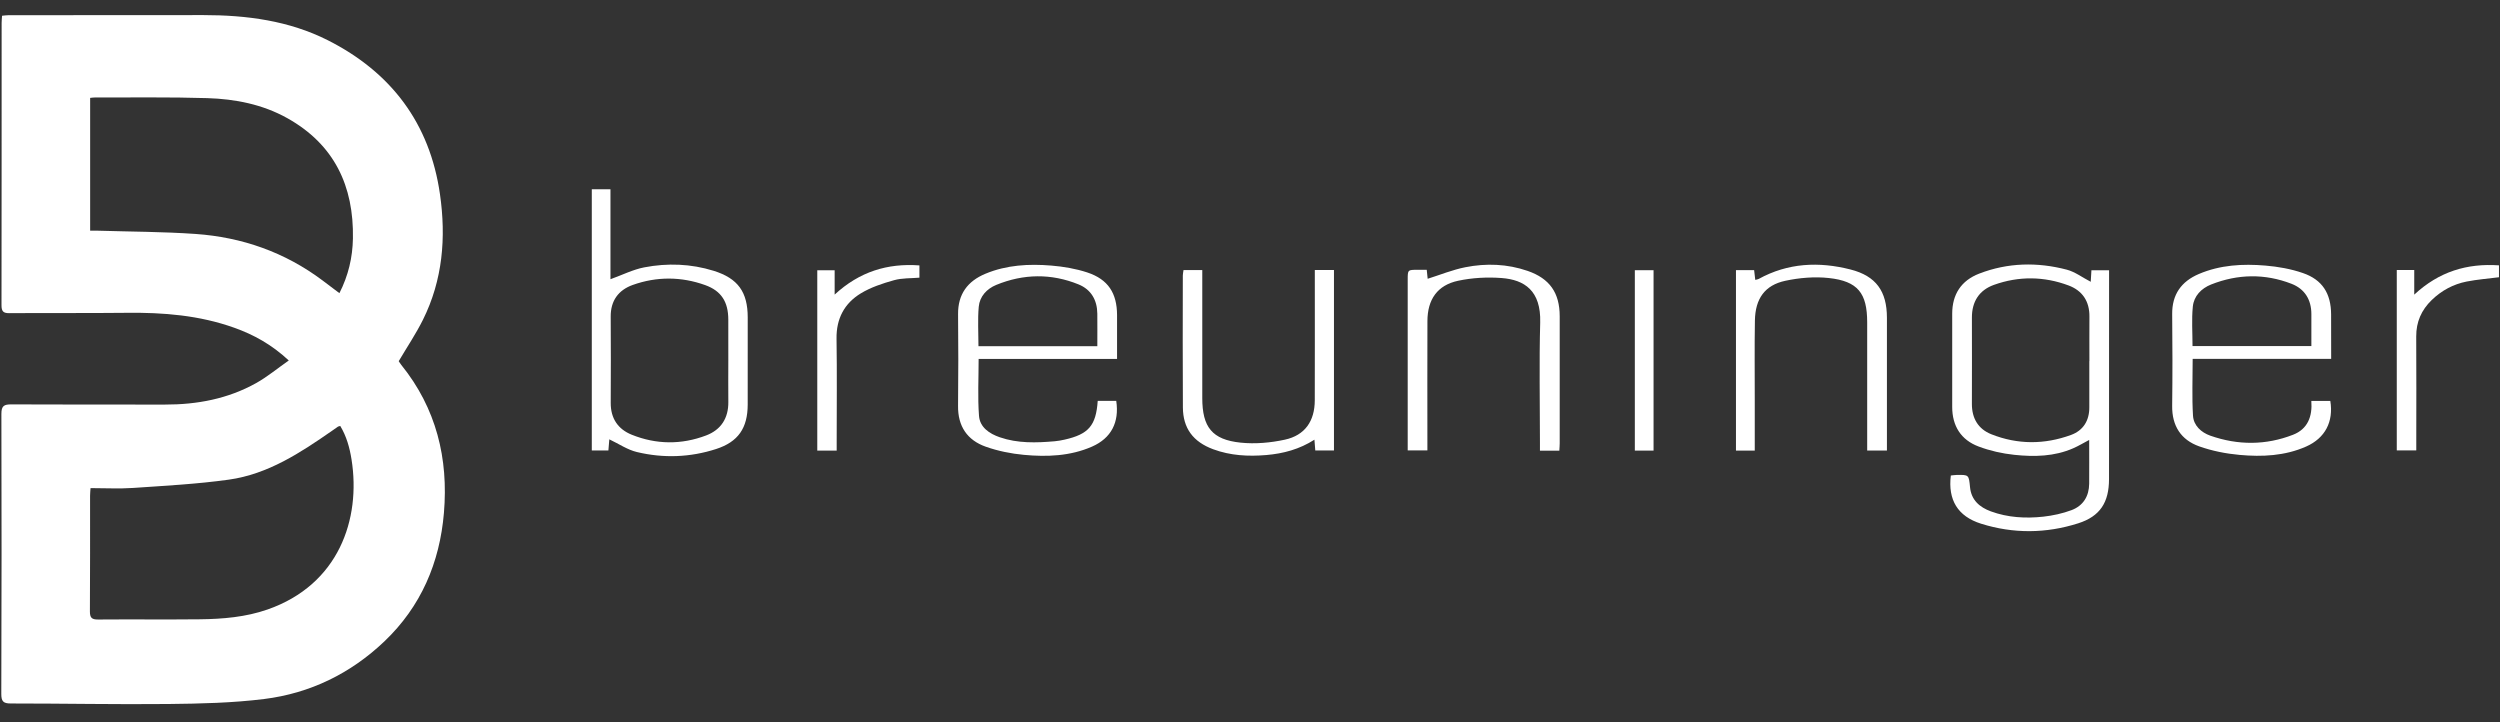
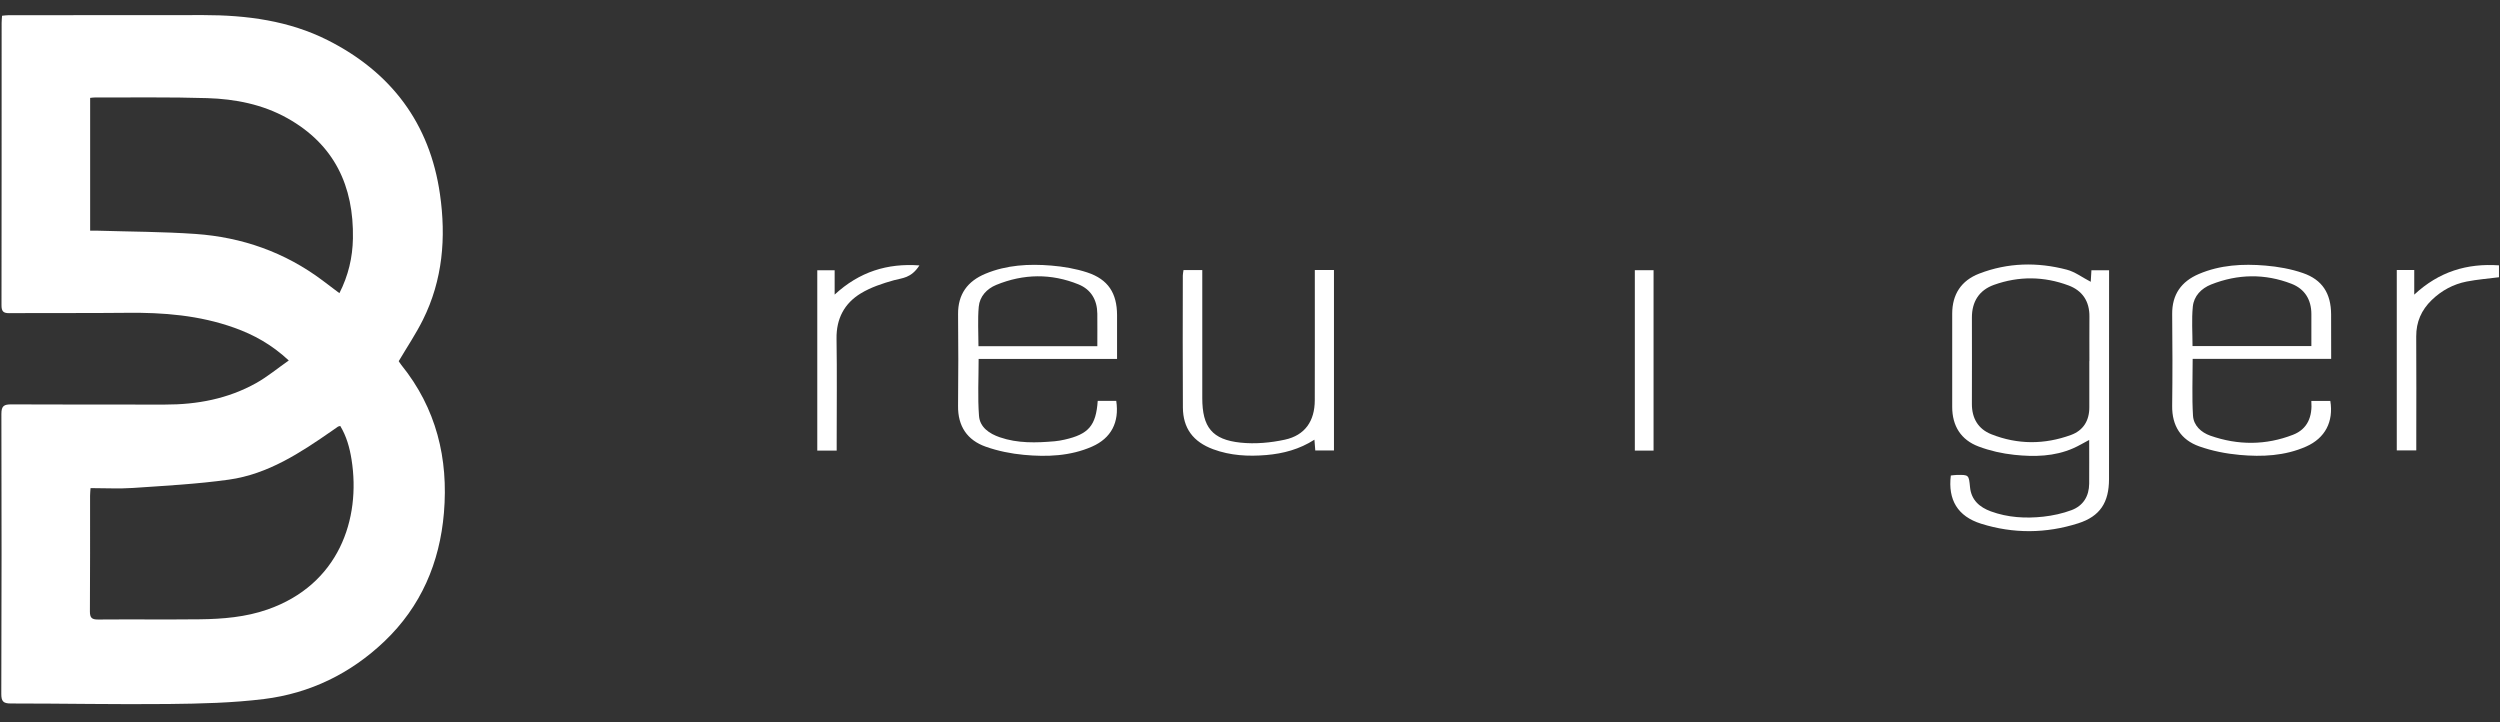
<svg xmlns="http://www.w3.org/2000/svg" width="135" height="39" viewBox="0 0 135 39" fill="none">
  <rect x="0" y="0" width="135" height="39" fill="#333333" stroke="none" />
  <path fill-rule="evenodd" clip-rule="evenodd" d="M15.594 19.466C14.668 18.603 13.703 18.074 12.65 17.698C10.768 17.025 8.814 16.868 6.831 16.892C4.721 16.916 2.611 16.895 0.501 16.911C0.168 16.914 0.081 16.803 0.081 16.481C0.089 11.401 0.087 6.32 0.088 1.24C0.088 1.117 0.102 0.995 0.111 0.85C0.24 0.839 0.347 0.821 0.454 0.821C3.965 0.818 7.477 0.815 10.989 0.815C13.317 0.815 15.609 1.116 17.7 2.172C21.116 3.897 23.211 6.656 23.759 10.491C24.094 12.831 23.908 15.121 22.838 17.27C22.464 18.023 21.989 18.728 21.531 19.503C21.55 19.53 21.604 19.624 21.67 19.706C23.561 22.047 24.221 24.758 23.972 27.698C23.745 30.384 22.735 32.752 20.756 34.636C18.932 36.372 16.747 37.437 14.261 37.747C12.56 37.958 10.831 37.998 9.114 38.016C6.269 38.046 3.423 37.987 0.577 37.988C0.17 37.988 0.07 37.865 0.07 37.47C0.086 32.431 0.091 27.393 0.075 22.353C0.074 21.905 0.226 21.836 0.622 21.837C3.384 21.853 6.147 21.842 8.909 21.847C10.644 21.85 12.309 21.538 13.833 20.686C14.431 20.351 14.966 19.905 15.594 19.466ZM18.328 15.831C18.811 14.881 19.039 13.903 19.058 12.881C19.111 10.045 18.053 7.801 15.515 6.381C14.177 5.633 12.7 5.346 11.196 5.299C9.171 5.236 7.143 5.27 5.116 5.264C5.037 5.264 4.957 5.278 4.868 5.286C4.868 7.686 4.868 10.062 4.868 12.457C5.028 12.457 5.151 12.454 5.275 12.457C7.036 12.511 8.8 12.511 10.556 12.633C13.071 12.809 15.38 13.618 17.414 15.142C17.709 15.366 18.006 15.589 18.328 15.831ZM4.889 26.358C4.879 26.523 4.864 26.645 4.864 26.767C4.862 28.849 4.87 30.93 4.855 33.012C4.853 33.36 4.956 33.457 5.3 33.454C7.132 33.439 8.964 33.462 10.796 33.442C12.033 33.427 13.269 33.324 14.446 32.913C18.291 31.572 19.496 28.037 18.983 24.812C18.883 24.177 18.709 23.555 18.374 23.001C18.299 23.023 18.269 23.026 18.248 23.04C18.145 23.11 18.044 23.183 17.942 23.254C16.226 24.447 14.474 25.605 12.356 25.901C10.645 26.14 8.91 26.23 7.184 26.349C6.439 26.4 5.688 26.358 4.889 26.358Z" fill="white" />
  <path fill-rule="evenodd" clip-rule="evenodd" d="M112.9 15.217C112.913 15.005 112.924 14.815 112.937 14.594C113.249 14.594 113.545 14.594 113.89 14.594C113.89 14.752 113.89 14.9 113.89 15.048C113.889 18.656 113.889 22.263 113.887 25.871C113.886 27.128 113.408 27.881 112.223 28.259C110.489 28.812 108.72 28.827 106.982 28.281C105.708 27.881 105.185 26.988 105.344 25.677C105.446 25.667 105.553 25.65 105.659 25.647C106.319 25.636 106.316 25.637 106.381 26.306C106.448 27.004 106.897 27.39 107.506 27.614C108.422 27.949 109.38 28.004 110.337 27.9C110.853 27.843 111.378 27.729 111.864 27.547C112.491 27.311 112.809 26.799 112.816 26.119C112.822 25.349 112.816 24.579 112.816 23.757C112.494 23.927 112.236 24.084 111.961 24.204C110.937 24.655 109.852 24.674 108.773 24.561C108.119 24.492 107.457 24.343 106.843 24.111C105.893 23.754 105.42 23.004 105.419 21.976C105.419 20.297 105.419 18.618 105.419 16.94C105.419 15.893 105.908 15.151 106.872 14.777C108.42 14.178 110.017 14.145 111.61 14.563C112.052 14.68 112.443 14.98 112.9 15.217ZM112.823 19.502C112.825 19.502 112.826 19.502 112.828 19.502C112.828 18.698 112.823 17.894 112.829 17.09C112.836 16.271 112.449 15.694 111.704 15.415C110.373 14.917 109.012 14.903 107.675 15.382C106.876 15.668 106.481 16.286 106.483 17.148C106.486 18.701 106.488 20.255 106.482 21.808C106.479 22.587 106.821 23.167 107.53 23.449C108.95 24.014 110.403 24.011 111.833 23.488C112.493 23.247 112.825 22.717 112.823 21.998C112.821 21.167 112.823 20.334 112.823 19.502Z" fill="white" />
-   <path fill-rule="evenodd" clip-rule="evenodd" d="M32.903 23.724C32.888 23.916 32.872 24.106 32.853 24.324C32.559 24.324 32.275 24.324 31.957 24.324C31.957 19.634 31.957 14.94 31.957 10.22C32.278 10.22 32.591 10.22 32.965 10.22C32.965 11.846 32.965 13.472 32.965 15.078C33.606 14.847 34.181 14.555 34.791 14.437C36.044 14.197 37.307 14.241 38.537 14.623C39.851 15.033 40.376 15.768 40.377 17.142C40.378 18.71 40.379 20.278 40.376 21.846C40.374 23.109 39.868 23.861 38.667 24.248C37.267 24.701 35.824 24.752 34.397 24.411C33.886 24.29 33.423 23.971 32.903 23.724ZM39.329 19.456C39.329 18.722 39.331 17.987 39.328 17.252C39.326 16.311 38.959 15.712 38.082 15.396C36.789 14.931 35.466 14.925 34.171 15.386C33.398 15.662 32.971 16.235 32.978 17.099C32.989 18.652 32.987 20.205 32.979 21.757C32.975 22.59 33.366 23.174 34.116 23.476C35.442 24.009 36.797 24.02 38.131 23.514C38.934 23.209 39.34 22.581 39.33 21.702C39.322 20.954 39.328 20.205 39.329 19.456Z" fill="white" />
  <path fill-rule="evenodd" clip-rule="evenodd" d="M60.321 19.384C57.801 19.384 55.326 19.384 52.846 19.384C52.846 20.442 52.791 21.453 52.866 22.455C52.912 23.075 53.426 23.42 53.993 23.614C54.959 23.946 55.958 23.915 56.956 23.828C57.135 23.813 57.313 23.779 57.488 23.74C58.785 23.447 59.185 22.985 59.277 21.647C59.61 21.647 59.944 21.647 60.277 21.647C60.451 22.801 60.008 23.662 58.967 24.118C57.791 24.633 56.539 24.678 55.29 24.562C54.595 24.497 53.888 24.355 53.231 24.122C52.23 23.768 51.721 23.017 51.735 21.919C51.754 20.269 51.752 18.617 51.736 16.967C51.726 15.886 52.248 15.184 53.213 14.782C54.355 14.306 55.561 14.242 56.77 14.341C57.425 14.395 58.095 14.508 58.718 14.714C59.841 15.088 60.317 15.831 60.321 17.014C60.323 17.788 60.321 18.561 60.321 19.384ZM59.256 18.695C59.256 18.095 59.261 17.516 59.255 16.938C59.248 16.202 58.918 15.633 58.242 15.358C56.767 14.758 55.269 14.781 53.797 15.385C53.288 15.594 52.903 16.006 52.852 16.566C52.79 17.262 52.837 17.968 52.837 18.695C54.959 18.695 57.073 18.695 59.256 18.695Z" fill="white" />
  <path fill-rule="evenodd" clip-rule="evenodd" d="M125.883 19.379C123.365 19.379 120.89 19.379 118.404 19.379C118.404 20.433 118.361 21.443 118.422 22.446C118.453 22.976 118.861 23.351 119.356 23.526C120.848 24.05 122.353 24.05 123.826 23.476C124.614 23.168 124.876 22.496 124.812 21.649C125.167 21.649 125.502 21.649 125.837 21.649C126.018 22.769 125.562 23.657 124.53 24.114C123.382 24.621 122.157 24.676 120.936 24.565C120.2 24.498 119.451 24.35 118.756 24.103C117.773 23.753 117.284 22.998 117.297 21.918C117.318 20.268 117.316 18.617 117.298 16.966C117.286 15.903 117.792 15.2 118.735 14.797C119.886 14.305 121.108 14.238 122.33 14.341C123.013 14.398 123.71 14.521 124.355 14.744C125.412 15.107 125.873 15.851 125.88 16.973C125.886 17.76 125.883 18.547 125.883 19.379ZM118.396 18.687C120.533 18.687 122.66 18.687 124.814 18.687C124.814 18.091 124.814 17.524 124.814 16.957C124.813 16.18 124.453 15.601 123.742 15.325C122.301 14.766 120.838 14.793 119.402 15.362C118.871 15.572 118.468 15.985 118.412 16.559C118.344 17.256 118.396 17.965 118.396 18.687Z" fill="white" />
  <path fill-rule="evenodd" clip-rule="evenodd" d="M71 14.58C71.369 14.58 71.685 14.58 72.034 14.58C72.034 17.824 72.034 21.061 72.034 24.324C71.705 24.324 71.379 24.324 71.025 24.324C71.011 24.146 70.997 23.972 70.979 23.743C70.172 24.261 69.302 24.493 68.385 24.572C67.406 24.655 66.44 24.604 65.512 24.26C64.427 23.858 63.883 23.125 63.876 22.003C63.86 19.629 63.87 17.256 63.872 14.882C63.872 14.789 63.895 14.695 63.91 14.583C64.241 14.583 64.553 14.583 64.923 14.583C64.923 14.761 64.923 14.922 64.923 15.084C64.923 17.221 64.923 19.359 64.923 21.496C64.923 23.061 65.45 23.743 66.996 23.903C67.781 23.984 68.611 23.91 69.383 23.742C70.471 23.506 70.995 22.736 70.998 21.617C71.005 19.438 71 17.259 71 15.08C71 14.929 71 14.777 71 14.58Z" fill="white" />
-   <path fill-rule="evenodd" clip-rule="evenodd" d="M84.204 24.335C83.836 24.335 83.521 24.335 83.157 24.335C83.157 24.169 83.157 24.021 83.157 23.872C83.157 21.722 83.112 19.569 83.171 17.42C83.22 15.688 82.314 15.107 81.09 15.014C80.314 14.955 79.504 14.998 78.743 15.16C77.617 15.399 77.085 16.17 77.081 17.337C77.073 19.488 77.079 21.639 77.079 23.79C77.079 23.956 77.079 24.122 77.079 24.322C76.732 24.322 76.406 24.322 76.016 24.322C76.016 24.169 76.016 24.009 76.016 23.848C76.016 20.933 76.016 18.02 76.016 15.105C76.016 14.569 76.016 14.569 76.557 14.569C76.709 14.569 76.859 14.569 77.044 14.569C77.064 14.764 77.082 14.937 77.094 15.054C77.767 14.843 78.433 14.568 79.125 14.431C80.253 14.208 81.392 14.248 82.493 14.629C83.685 15.042 84.222 15.811 84.224 17.076C84.228 19.365 84.226 21.655 84.224 23.945C84.224 24.065 84.212 24.187 84.204 24.335Z" fill="white" />
-   <path fill-rule="evenodd" clip-rule="evenodd" d="M94.757 24.334C94.38 24.334 94.079 24.334 93.742 24.334C93.742 21.082 93.742 17.846 93.742 14.586C94.072 14.586 94.384 14.586 94.723 14.586C94.743 14.758 94.761 14.919 94.784 15.113C94.85 15.096 94.915 15.093 94.967 15.064C96.549 14.191 98.225 14.119 99.93 14.553C101.307 14.904 101.893 15.729 101.894 17.155C101.894 19.389 101.894 21.623 101.894 23.858C101.894 24.007 101.894 24.156 101.894 24.328C101.526 24.328 101.201 24.328 100.828 24.328C100.828 24.157 100.828 24.009 100.828 23.86C100.828 21.71 100.828 19.559 100.828 17.407C100.828 15.831 100.325 15.183 98.755 15.013C97.986 14.93 97.17 14.999 96.409 15.162C95.299 15.4 94.786 16.127 94.765 17.308C94.74 18.751 94.758 20.195 94.757 21.638C94.756 22.523 94.757 23.409 94.757 24.334Z" fill="white" />
-   <path fill-rule="evenodd" clip-rule="evenodd" d="M45.181 24.333C44.807 24.333 44.482 24.333 44.133 24.333C44.133 21.084 44.133 17.857 44.133 14.596C44.437 14.596 44.733 14.596 45.071 14.596C45.071 14.99 45.071 15.386 45.071 15.908C46.414 14.669 47.922 14.207 49.649 14.332C49.649 14.562 49.649 14.765 49.649 14.994C49.196 15.034 48.714 15.008 48.274 15.132C47.656 15.305 47.023 15.514 46.479 15.845C45.595 16.383 45.156 17.211 45.173 18.288C45.202 20.147 45.181 22.006 45.181 23.866C45.181 24.015 45.181 24.163 45.181 24.333Z" fill="white" />
+   <path fill-rule="evenodd" clip-rule="evenodd" d="M45.181 24.333C44.807 24.333 44.482 24.333 44.133 24.333C44.133 21.084 44.133 17.857 44.133 14.596C44.437 14.596 44.733 14.596 45.071 14.596C45.071 14.99 45.071 15.386 45.071 15.908C46.414 14.669 47.922 14.207 49.649 14.332C49.196 15.034 48.714 15.008 48.274 15.132C47.656 15.305 47.023 15.514 46.479 15.845C45.595 16.383 45.156 17.211 45.173 18.288C45.202 20.147 45.181 22.006 45.181 23.866C45.181 24.015 45.181 24.163 45.181 24.333Z" fill="white" />
  <path fill-rule="evenodd" clip-rule="evenodd" d="M129.426 14.581C129.757 14.581 130.043 14.581 130.369 14.581C130.369 14.994 130.369 15.39 130.369 15.91C131.709 14.666 133.219 14.211 134.945 14.329C134.945 14.565 134.945 14.768 134.945 14.971C134.366 15.046 133.775 15.09 133.198 15.204C132.478 15.346 131.844 15.688 131.312 16.203C130.758 16.741 130.471 17.384 130.476 18.17C130.489 20.044 130.479 21.917 130.479 23.791C130.479 23.956 130.479 24.122 130.479 24.322C130.119 24.322 129.784 24.322 129.426 24.322C129.426 21.08 129.426 17.852 129.426 14.581Z" fill="white" />
  <path fill-rule="evenodd" clip-rule="evenodd" d="M88.281 14.59C88.635 14.59 88.949 14.59 89.292 14.59C89.292 17.841 89.292 21.075 89.292 24.333C88.954 24.333 88.629 24.333 88.281 24.333C88.281 21.086 88.281 17.861 88.281 14.59Z" fill="white" />
</svg>